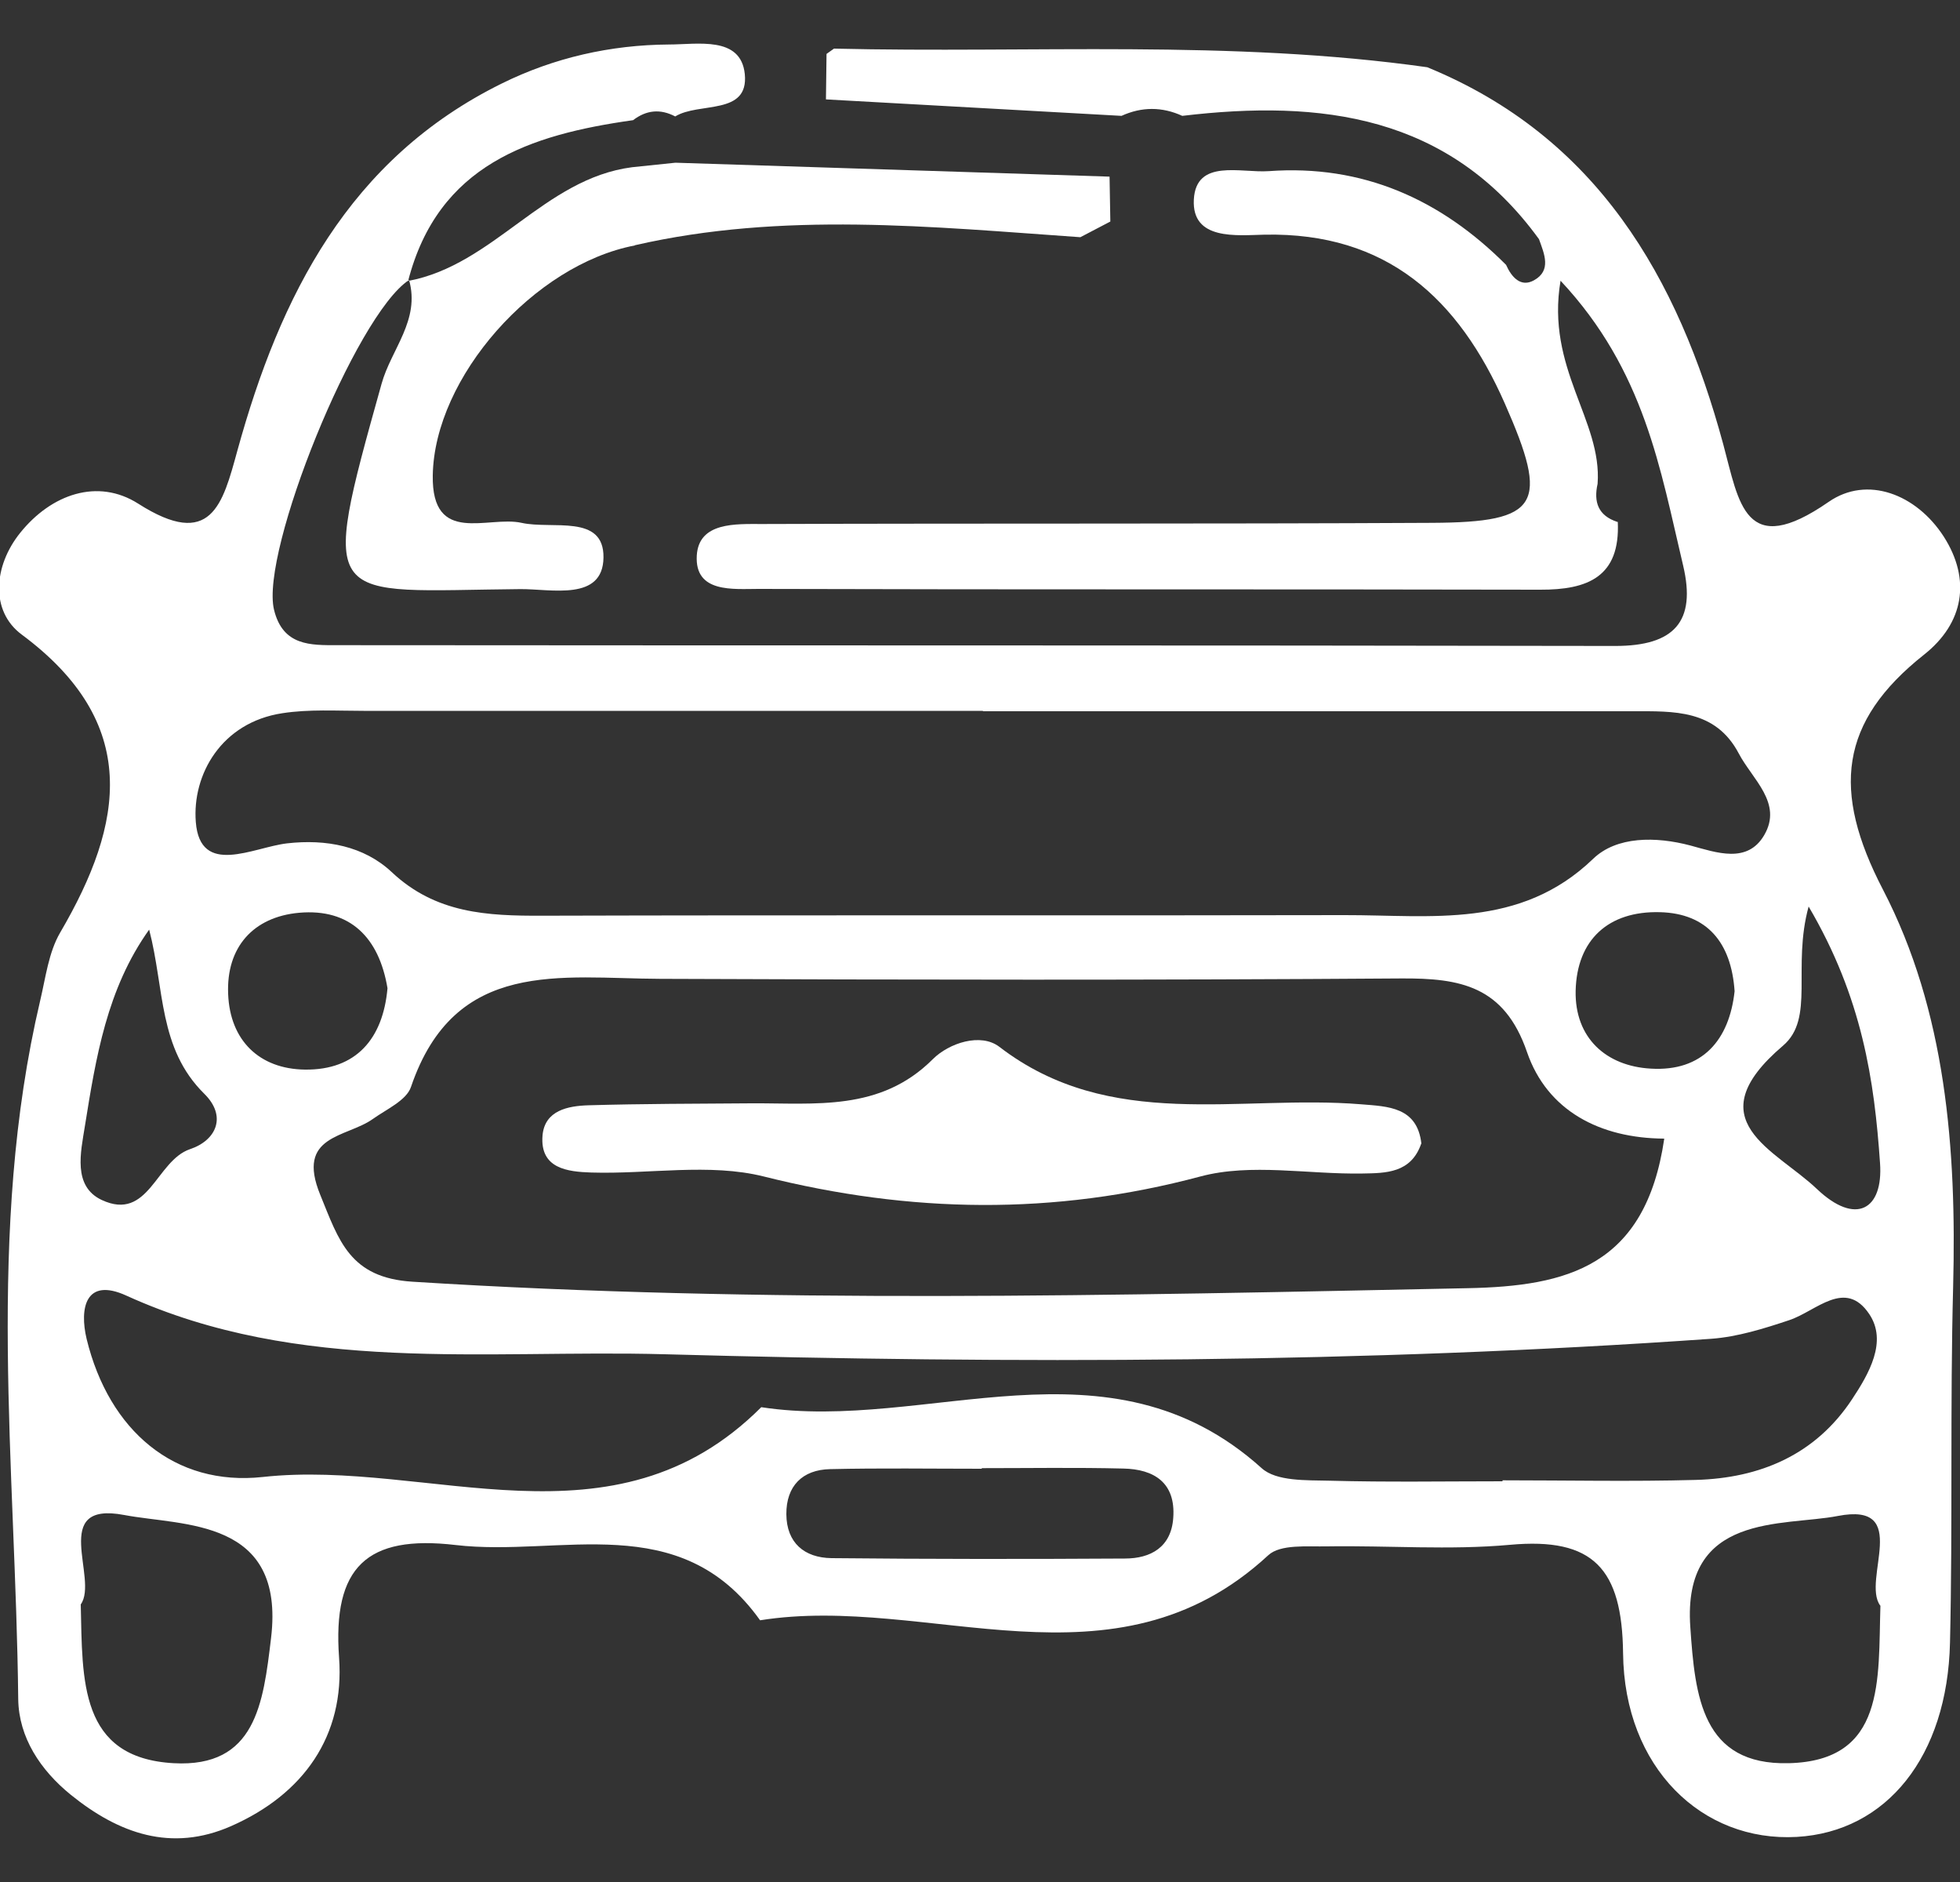
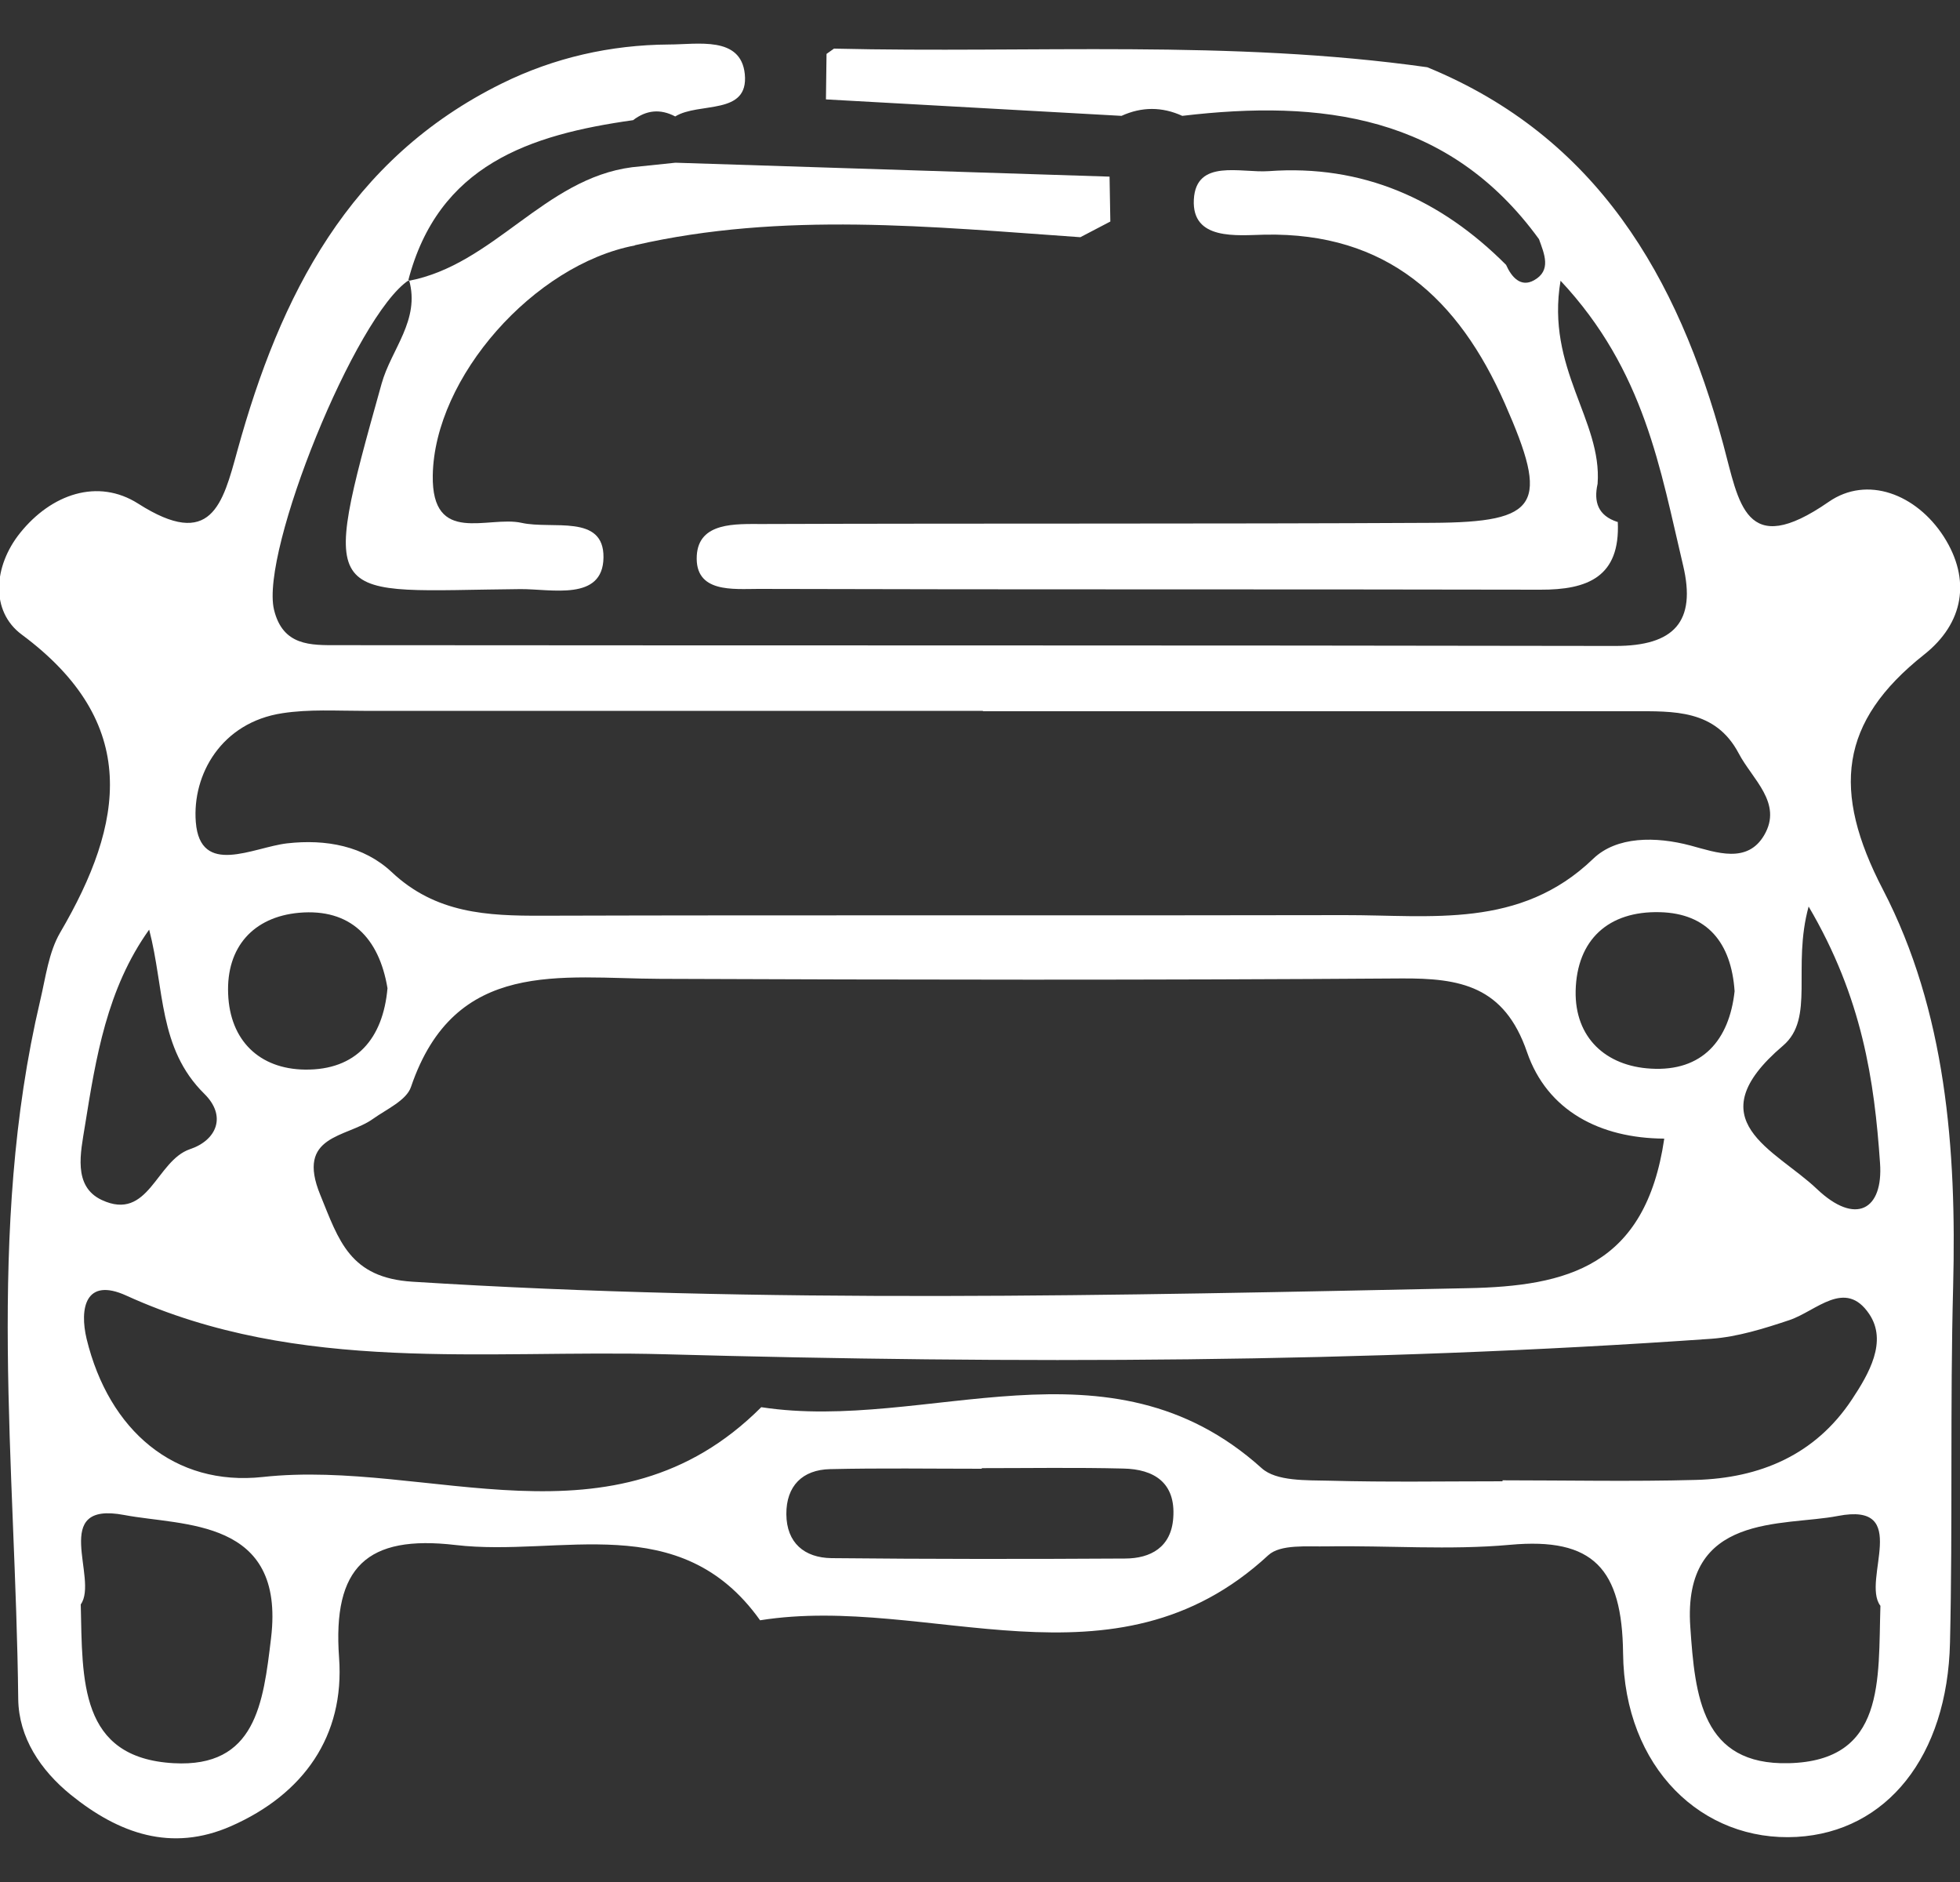
<svg xmlns="http://www.w3.org/2000/svg" id="Layer_1" viewBox="0 0 100 96">
  <rect x="0" y="0" width="100" height="96" fill="#333333" stroke="none" />
  <defs>
    <style>.cls-1{fill:#fff;stroke-width:0px;}</style>
  </defs>
  <path class="cls-1" d="m82.54,26.62c.13,2.81-1.54,3.47-3.96,3.46-13.29-.03-26.59,0-39.88-.04-1.29,0-3.26.22-3.15-1.7.1-1.72,1.99-1.61,3.34-1.61,11.39-.04,22.79,0,34.18-.06,5.5-.03,5.98-.93,3.71-6.08-2.36-5.36-6.02-8.74-12.25-8.62-1.42.03-3.73.31-3.62-1.79.11-2.1,2.4-1.35,3.82-1.45,4.78-.35,8.77,1.43,12.11,4.78.28.63.75,1.16,1.42.79.91-.5.53-1.35.26-2.1-4.6-6.34-11.12-7.13-18.2-6.29-1.03-.47-2.07-.47-3.1,0-5.03-.28-10.05-.56-15.08-.84.01-.77.02-1.55.03-2.32,0,0,.38-.27.38-.27,10.09.24,20.21-.47,30.27.95,8.66,3.55,12.79,10.71,15.1,19.23.81,2.99,1.09,5.91,5.38,2.94,1.96-1.36,4.47-.4,5.87,1.77,1.41,2.2,1.02,4.42-1,6.02-4.33,3.43-4.72,6.95-2.1,11.99,3.21,6.19,3.76,13.22,3.58,20.24-.16,6.05-.02,12.11-.16,18.16-.13,5.82-3.24,9.66-7.82,9.92-4.82.27-8.8-3.52-8.86-9.37-.05-4.31-1.51-5.92-5.77-5.53-3.09.28-6.22.03-9.33.08-1.02.02-2.38-.12-3,.45-7.89,7.3-17.33,1.95-25.93,3.32-4.09-5.74-10.18-3.21-15.54-3.84-4.52-.53-6.28,1.12-5.94,5.75.29,3.99-1.81,6.96-5.51,8.59-3.05,1.34-5.73.38-8.18-1.6-1.55-1.26-2.65-2.92-2.68-4.87-.13-11.9-1.66-23.84,1.12-35.64.28-1.18.43-2.46,1.02-3.47,3.28-5.6,4.11-10.69-1.96-15.2-1.61-1.19-1.45-3.49-.08-5.19,1.59-1.98,3.96-2.8,6.02-1.49,3.73,2.38,4.31.03,5.06-2.7,2.18-7.91,5.69-14.88,13.49-18.73,2.67-1.32,5.55-1.97,8.52-1.99,1.47,0,3.68-.45,3.88,1.51.21,2.13-2.34,1.41-3.55,2.16-.76-.4-1.47-.33-2.15.19-5.26.74-9.95,2.27-11.48,8.21l.04-.05c-2.72,1.79-7.59,13.85-6.88,16.81.45,1.86,1.88,1.81,3.23,1.81,21.73.02,43.47,0,65.2.04,3,0,4.15-1.23,3.46-4.12-1.16-4.87-1.95-9.92-6.25-14.51-.76,4.48,2.13,7.12,1.89,10.36-.21.93.03,1.62,1,1.94Zm2.36,31.46c-3.27-.02-5.96-1.42-6.99-4.41-1.16-3.38-3.41-3.78-6.42-3.76-12.6.09-25.21.07-37.81.02-5.06-.02-10.47-1.07-12.71,5.51-.23.69-1.25,1.14-1.95,1.64-1.35.96-3.94.8-2.68,3.87.95,2.33,1.5,4.23,4.71,4.43,17.94,1.13,35.88.7,53.82.33,5.09-.1,9.08-1.11,10.04-7.62Zm-34.75-21.82c-10.53,0-21.07,0-31.6,0-1.38,0-2.78-.09-4.14.12-3.12.47-4.61,3.14-4.42,5.55.22,2.81,2.93,1.29,4.65,1.09,2-.23,3.93.14,5.34,1.46,2.25,2.12,4.88,2.24,7.69,2.23,13.64-.04,27.28,0,40.92-.03,4.42-.01,8.96.72,12.69-2.87,1.2-1.16,3.2-1.15,4.97-.68,1.33.36,2.9.94,3.76-.53.96-1.64-.61-2.85-1.3-4.17-1.19-2.25-3.32-2.15-5.41-2.15-11.05,0-22.1,0-33.15,0Zm26.51,39.29s0-.03,0-.04c3.29,0,6.57.07,9.86-.02,3.28-.09,6.1-1.28,7.97-4.11.86-1.3,1.82-2.95.88-4.35-1.23-1.83-2.7-.15-4.08.31-1.29.43-2.63.85-3.97.95-17.78,1.25-35.6,1.28-53.4.79-9.17-.25-18.63,1.03-27.47-2.99-2.1-.96-2.4.66-2.03,2.21,1.14,4.68,4.49,7.53,8.99,7.04,8.49-.93,17.88,3.99,25.43-3.56,8.46,1.3,17.71-3.93,25.53,3.11.75.68,2.29.61,3.47.64,2.94.08,5.88.03,8.82.03Zm-72.54,6.29c.09,3.87-.09,7.83,4.74,8.1,4.18.23,4.57-3.03,4.97-6.39.73-6.12-4.48-5.7-7.49-6.27-3.84-.73-1.29,3.26-2.22,4.56Zm91.81.06c-.96-1.3,1.63-5.31-2.17-4.57-2.79.54-7.93-.19-7.52,5.66.24,3.54.59,7.06,5.02,6.95,4.95-.12,4.56-4.23,4.68-8.04Zm-45.84-7.01v.03c-2.58,0-5.16-.04-7.74.02-1.41.03-2.24.86-2.23,2.3.01,1.46.92,2.22,2.3,2.24,4.99.05,9.98.05,14.97.02,1.32,0,2.37-.58,2.47-2.08.13-1.79-.98-2.48-2.55-2.51-2.41-.06-4.82-.02-7.23-.02Zm42.19-28.66c-.86,3.12.33,5.71-1.31,7.11-4.5,3.83-.39,5.29,1.73,7.31,1.98,1.88,3.39,1.06,3.22-1.32-.29-4.2-.9-8.43-3.65-13.1Zm-84.67,1.19c-2.16,3.02-2.72,6.54-3.28,10.03-.21,1.32-.63,3.06.86,3.76,2.4,1.12,2.77-2,4.5-2.59,1.35-.45,1.9-1.68.73-2.83-2.35-2.32-2.02-5.35-2.81-8.37Zm80.89,3.14c-.17-2.48-1.4-3.97-3.81-4.03-2.63-.07-4.24,1.41-4.3,4.01-.05,2.4,1.55,3.84,3.83,3.97,2.64.16,4.01-1.46,4.28-3.95Zm-68.73-.15c-.43-2.58-1.9-4.08-4.51-3.85-2.34.21-3.72,1.76-3.62,4.14.09,2.37,1.59,3.83,3.92,3.86,2.61.03,3.98-1.57,4.21-4.15Z" />
  <path class="cls-1" d="m32.39,12.52c-5.14.98-10.23,6.72-10.31,11.73-.06,3.6,2.82,2.04,4.53,2.42,1.57.35,4.21-.47,4.18,1.77-.03,2.24-2.65,1.6-4.24,1.61-9.98.09-10.32,1.09-7.08-10.48.49-1.76,1.98-3.24,1.4-5.29,0,0-.04.05-.04.05,4.37-.82,6.93-5.22,11.42-5.8.74-.08,1.47-.15,2.21-.23,7.38.24,14.77.47,22.15.71.01.76.03,1.53.04,2.29-.51.27-1.02.53-1.53.8-7.59-.53-15.18-1.32-22.73.41Z" />
-   <path class="cls-1" d="m72.51,58.34c-.52,1.5-1.8,1.5-2.99,1.52-2.77.05-5.69-.54-8.27.15-7.49,2-14.8,1.88-22.29,0-2.77-.69-5.85-.11-8.79-.2-1.2-.04-2.63-.19-2.49-1.89.11-1.28,1.3-1.51,2.35-1.54,2.76-.08,5.53-.08,8.3-.1,3.26-.02,6.58.43,9.26-2.25.83-.83,2.45-1.36,3.4-.63,5.66,4.35,12.24,2.42,18.46,2.93,1.36.11,2.86.13,3.07,2.01Z" />
</svg>